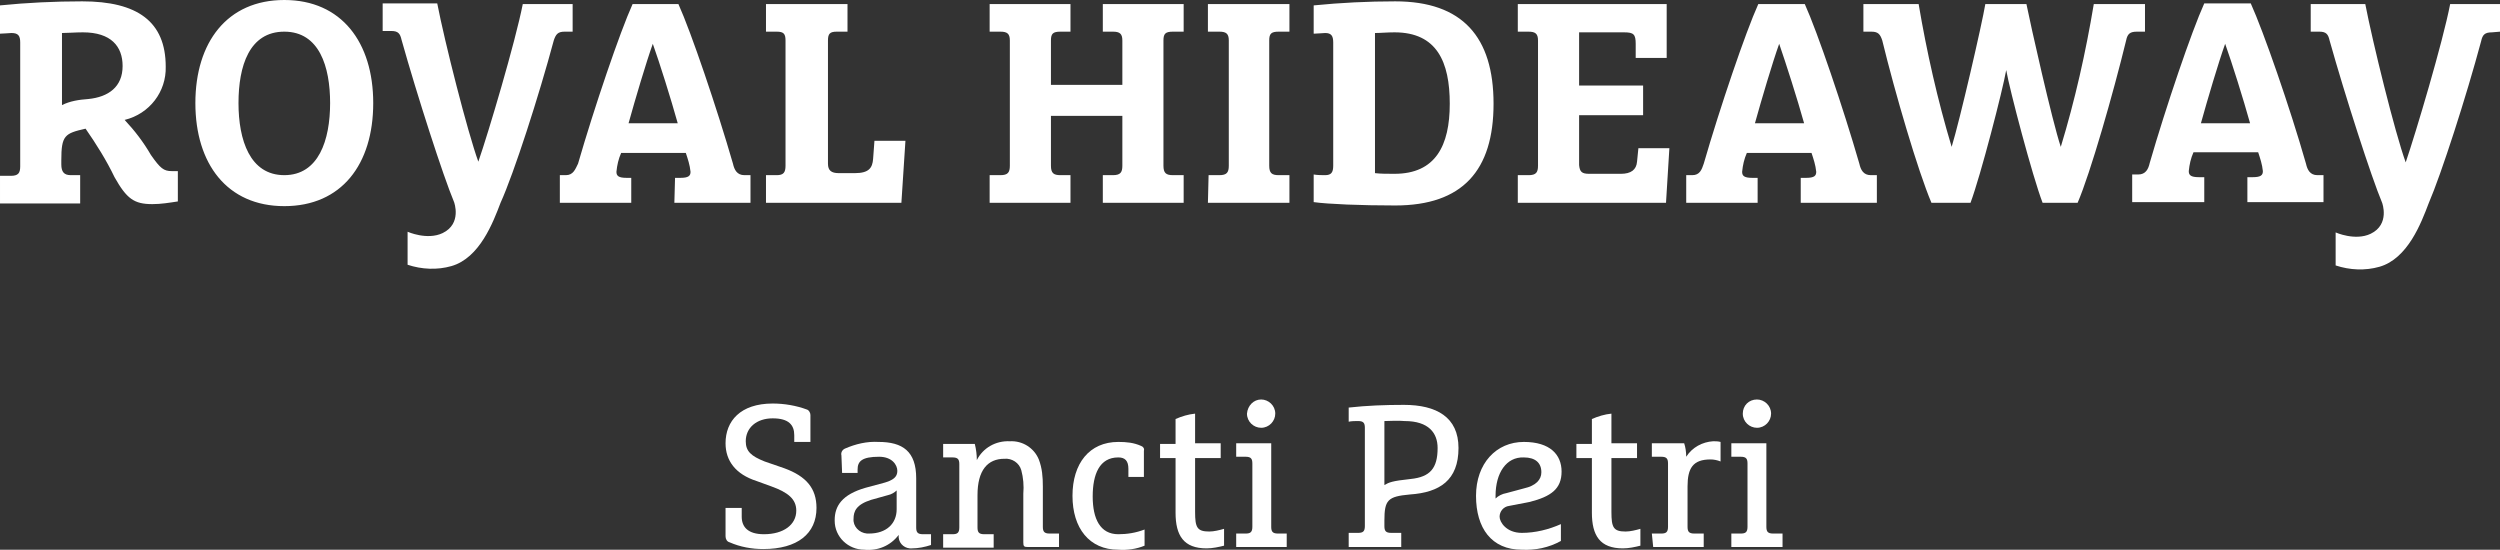
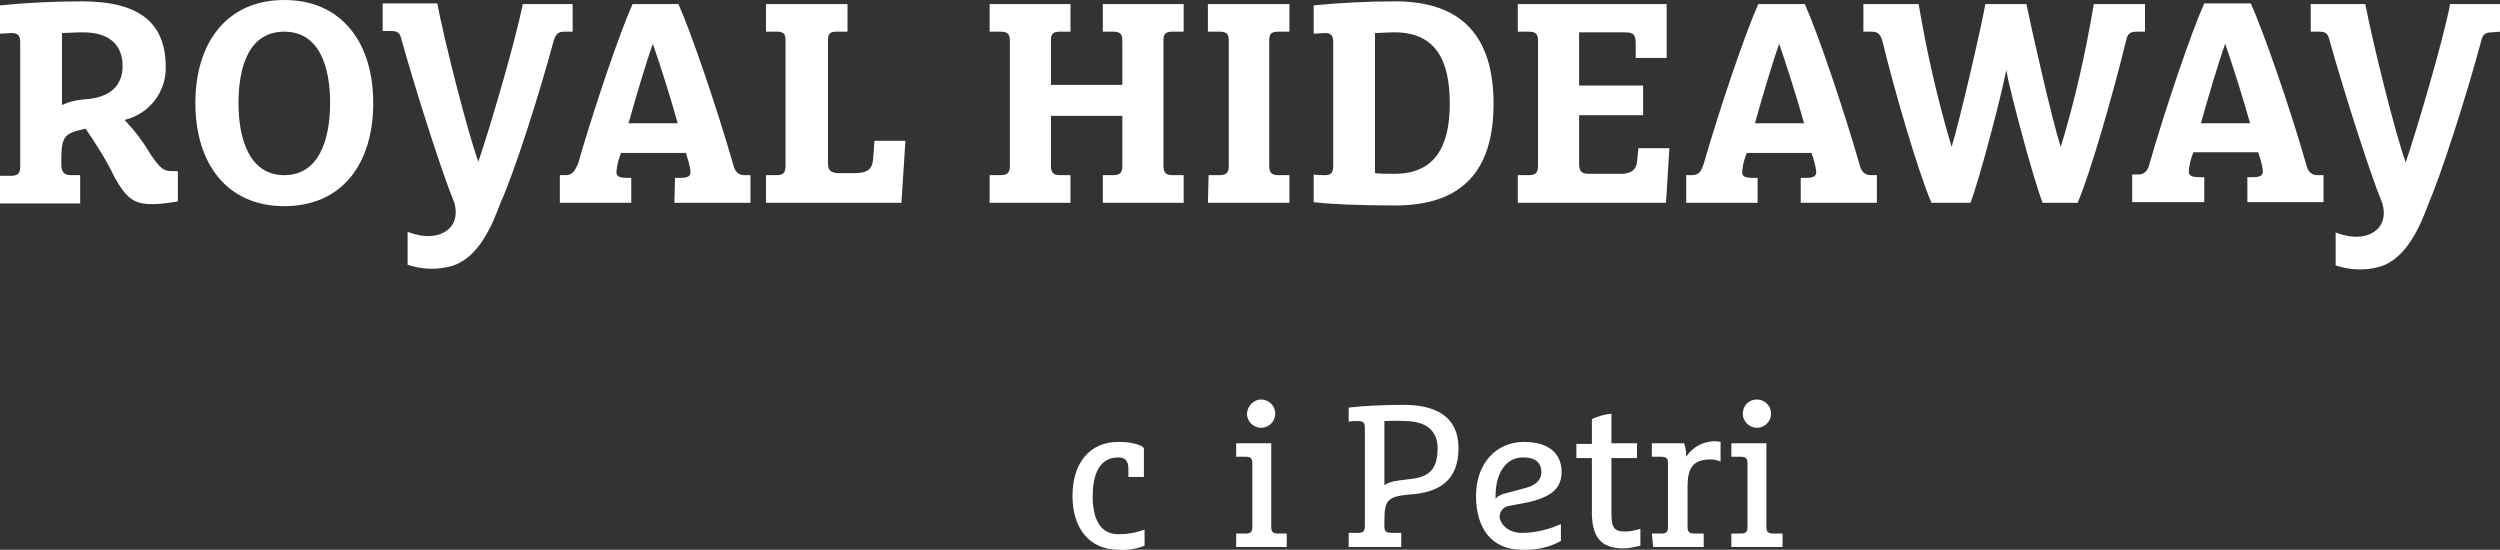
<svg xmlns="http://www.w3.org/2000/svg" enable-background="new 0 0 371.1 81.6" height="81.6" viewBox="0 0 371.1 81.6" width="371.1">
  <rect x="0" y="0" width="371.1" height="81.6" fill="#333333" stroke="none" />
  <g fill="#fff">
    <path d="m18.2 9.8c0 3.1-2.1 4.6-5.1 4.9-1.4.1-2.7.3-3.9.9v-10.7c.8 0 2-.1 3.1-.1 4.2 0 5.9 2.1 5.9 5m4.4 20.5c1.3 0 2.5-.2 3.8-.4v-4.5h-.9c-1.2 0-1.7-.4-3.1-2.4-1.1-1.9-2.4-3.6-3.9-5.2 3.7-.9 6.2-4.2 6.1-7.9 0-6.7-4.2-9.7-12.4-9.7-4.1 0-8.2.2-12.2.6v4.2c.5 0 1.4-.1 1.7-.1 1 0 1.3.4 1.3 1.4v18.4c0 1-.3 1.4-1.4 1.4h-1.6v4.1h11.9v-4.2h-1.4c-1 0-1.4-.5-1.4-1.6v-.6c0-3.7.5-4 3.6-4.7 1.6 2.3 3.1 4.7 4.3 7.2 1.8 3.2 2.9 4 5.6 4m26.4-15c0 5.5-1.7 10.7-6.8 10.7s-6.8-5.2-6.8-10.7 1.6-10.6 6.8-10.6 6.8 5.2 6.8 10.6m6.4 0c0-9-4.7-15.3-13.2-15.3s-13.2 6.3-13.2 15.3 4.7 15.3 13.2 15.3 13.2-6.2 13.2-15.3m28.4-10.6h1.2v-4.1h-7.4c-1.1 5.6-5.1 19.1-6.6 23.4-1.6-4.4-5-17.8-6.1-23.5h-8.1v4.1h1.3c1 0 1.3.4 1.5 1.3 2.3 8.2 6.2 20.3 7.8 24.1 0 0 1.2 3.2-1.7 4.6-2.3 1.1-5.2-.2-5.2-.2v4.9c2.1.7 4.4.8 6.5.2 4.2-1.2 6.2-6.5 7.3-9.4 2-4.4 5.7-15.9 7.9-24.1.3-.9.6-1.3 1.6-1.3m16.8 13.6h-7.3c1-3.6 2.6-9 3.6-11.8 1 2.8 2.7 8.2 3.7 11.8m-.5 11.8h11.3v-4.1h-.9c-1.1 0-1.5-.8-1.7-1.7-2.4-8.3-6.2-19.5-8.1-23.7h-6.8c-1.9 4.2-5.7 15.4-8.1 23.7-.4.8-.7 1.7-1.8 1.7h-.9v4.1h10.6v-3.7h-.7c-1.2 0-1.5-.3-1.5-.9.1-1 .3-1.9.7-2.8h9.6c.3.9.6 1.8.7 2.8 0 .6-.3.9-1.5.9h-.8zm33.7 0 .6-9.2h-4.6l-.2 2.7c-.1 1.3-.6 2.1-2.7 2.1h-2.4c-1.1 0-1.6-.4-1.6-1.4v-18.3c0-1 .3-1.3 1.3-1.3h1.6v-4.1h-12.1v4.1h1.6c1 0 1.3.3 1.3 1.3v18.6c0 1-.3 1.4-1.3 1.4h-1.6v4.1zm29.9 0h12v-4.1h-1.6c-1 0-1.4-.3-1.4-1.4v-18.6c0-1 .3-1.3 1.4-1.3h1.6v-4.1h-12v4.1h1.5c1 0 1.4.3 1.4 1.3v6.6h-10.6v-6.6c0-1 .3-1.3 1.4-1.3h1.5v-4.1h-12v4.1h1.6c1 0 1.4.3 1.4 1.3v18.6c0 1-.3 1.4-1.4 1.4h-1.6v4.1h12v-4.1h-1.5c-1 0-1.4-.3-1.4-1.4v-7.4h10.6v7.4c0 1-.3 1.4-1.4 1.4h-1.5zm15.6 0h12.1v-4.1h-1.6c-1 0-1.4-.3-1.4-1.4v-18.6c0-1 .3-1.3 1.4-1.3h1.6v-4.1h-12.1v4.1h1.7c1 0 1.4.3 1.4 1.3v18.6c0 1-.3 1.4-1.4 1.4h-1.6zm35.9-14.7c0 6.2-2.1 10.4-8.2 10.4-1.1 0-2.1 0-2.9-.1v-20.8c.8 0 1.8-.1 2.9-.1 6.3 0 8.2 4.4 8.2 10.6m6.5 0c0-9.9-4.6-15.2-14.6-15.2-4 0-8.1.2-12.1.6v4.2c.5 0 1.4-.1 1.7-.1.9 0 1.2.4 1.2 1.4v18.3c0 1-.3 1.4-1.2 1.4-.4 0-1.2 0-1.7-.1v4.1c2.1.3 7 .5 12.1.5 10 0 14.6-5.2 14.6-15.1m12.7 9.1v-7.4h9.5v-4.4h-9.5v-7.9h6.7c1.4 0 1.7.3 1.7 1.7v2.1h4.6v-8h-22.1v4.1h1.6c1 0 1.4.3 1.4 1.3v18.6c0 1-.3 1.4-1.4 1.4h-1.6v4.1h22l.5-8.1h-4.6l-.2 2c-.1 1.2-.9 1.8-2.4 1.8h-4.7c-1.1 0-1.4-.3-1.5-1.3m33.4-6.2h-7.3c1-3.6 2.6-9 3.6-11.8 1 2.9 2.7 8.2 3.7 11.8m9.9 7.7c-1.1 0-1.5-.8-1.7-1.7-2.4-8.3-6.2-19.5-8.1-23.7h-6.9c-1.9 4.2-5.7 15.4-8.1 23.7-.3.9-.6 1.7-1.7 1.7h-.9v4.1h10.6v-3.7h-.8c-1.2 0-1.5-.3-1.5-.9.1-1 .3-1.9.7-2.8h9.6c.3.9.6 1.8.7 2.8 0 .6-.3.9-1.5.9h-.8v3.7h11.3v-4.1zm39.5-21.3h1.2v-4.1h-7.6c-1.2 7.2-2.8 14.3-4.9 21.2-1.3-3.9-4.5-18.2-5.1-21.2h-6.1c-.5 3-3.8 17.3-5 21.2-2.1-7-3.7-14.1-4.9-21.2h-8.2v4.1h1.2c1 0 1.3.4 1.6 1.3 1.9 7.8 5.3 19.4 7.3 24.1h5.8c1.5-4 4.8-16.8 5.3-19.7.5 2.9 3.9 15.8 5.4 19.7h5.2c1.9-4.4 5.3-16.3 7.2-24.1.2-1 .6-1.3 1.6-1.3m16.8 13.6h-7.3c1-3.6 2.6-9 3.6-11.8 1 2.8 2.7 8.2 3.7 11.8m10 7.7c-1.1 0-1.5-.8-1.7-1.7-2.4-8.4-6.3-19.6-8.2-23.8h-6.9c-1.9 4.2-5.7 15.4-8.1 23.7-.2.9-.6 1.7-1.7 1.7h-.9v4.1h10.7v-3.7h-.8c-1.2 0-1.5-.3-1.5-.9.1-1 .3-1.9.7-2.8h9.6c.3.9.6 1.8.7 2.8 0 .6-.3.9-1.5.9h-.8v3.7h11.3v-4zm27.1-21.3v-4.1h-7.4c-1.1 5.7-5.1 19.1-6.6 23.5-1.6-4.4-4.9-17.8-6-23.5h-8.1v4.1h1.3c1 0 1.3.4 1.5 1.3 2.3 8.2 6.2 20.3 7.8 24.1 0 0 1.2 3.2-1.7 4.6-2.3 1.1-5.2-.2-5.2-.2v4.9c2.1.7 4.4.8 6.5.2 4.2-1.2 6.2-6.5 7.3-9.4 1.9-4.4 5.6-15.9 7.8-24.1.2-.9.5-1.3 1.6-1.3z" />
-     <path d="m110.1 75.6v1.1c0 1.5.9 2.6 3.3 2.6 2.9 0 4.8-1.4 4.8-3.5 0-1.7-1.2-2.7-3.7-3.6l-2.2-.8c-3.1-1-4.6-3-4.6-5.6 0-3.3 2.2-5.9 7-5.9 1.7 0 3.5.3 5.1.9.3.1.5.5.5.8v4h-2.4v-1c0-1.5-.8-2.5-3.2-2.5s-4 1.4-4 3.4c0 1.5.8 2.2 2.8 3l2.9 1c3.3 1.2 4.8 3 4.8 5.9 0 3.8-2.8 6.1-7.9 6.1-1.7 0-3.4-.3-5-1-.4-.1-.6-.5-.6-.9v-4.2h2.4z" />
-     <path d="m124.9 67.6c-.1-.4.1-.8.5-1 1.6-.7 3.3-1.1 5-1 3.6 0 5.6 1.4 5.6 5.4v7.3c0 .7.2 1 1 1h1.2v1.6c-.9.3-1.9.5-2.8.5-1 .1-1.9-.6-2-1.6 0-.1 0-.3 0-.4-1.2 1.6-3.1 2.4-5.1 2.2-2.4 0-4.4-1.9-4.4-4.3 0 0 0 0 0-.1 0-2.1 1.1-3.8 4.6-4.8l2.6-.7c1.5-.4 2.1-.9 2.1-1.8s-.8-2.1-2.7-2.1c-2.6 0-3.2.7-3.2 1.9v.5h-2.3zm8.2 5.2c-.3.3-.8.6-1.3.7l-2.5.7c-2.2.7-2.6 1.7-2.6 2.8-.1 1.1.8 2.1 2 2.2h.3c2.6 0 4.1-1.5 4.1-3.6z" />
-     <path d="m139.9 65.9h4.8c.2.8.3 1.6.3 2.4.9-1.8 2.8-2.9 4.9-2.8 1.9-.1 3.6 1 4.3 2.7.5 1.3.6 2.6.6 4v6c0 .7.2 1 1 1h1.4v2h-4.6c-.6 0-.7-.1-.7-.7v-7.2c.1-1.2 0-2.4-.3-3.5s-1.4-1.8-2.5-1.7c-2.5 0-4 1.7-4 5.4v4.8c0 .7.2 1 1 1h1.4v2h-7.5v-2h1.4c.7 0 1-.2 1-1v-9.4c0-.7-.2-1-1-1h-1.4v-2z" />
    <path d="m169.9 81c-1.2.5-2.6.7-3.9.6-4.3 0-6.8-3.2-6.8-8s2.5-8 6.8-8c1.2 0 2.3.1 3.4.6.3.1.5.4.4.7v3.9h-2.3v-1.2c0-1.2-.5-1.7-1.5-1.7-2.8 0-3.8 2.5-3.8 5.8s1.1 5.6 3.8 5.6c1.3 0 2.6-.2 3.9-.7z" />
-     <path d="m174.5 68h-2.3v-2.1h2.3v-3.7c.9-.4 1.9-.7 2.9-.8v4.4h3.8v2.2h-3.8v8c0 2.3.3 2.9 2.1 2.9.7 0 1.5-.2 2.2-.4v2.5c-.8.2-1.7.4-2.6.4-3.4 0-4.6-1.9-4.6-5.3z" />
    <path d="m183.5 79.2h1.4c.7 0 1-.2 1-1v-9.4c0-.7-.2-1-1-1h-1.4v-2h5.2v12.4c0 .7.2 1 1 1h1.3v2h-7.5zm3.7-19.9c1.1 0 2.1.9 2.1 2.1 0 1.1-.9 2.1-2.1 2.1-1.1 0-2.1-.9-2.1-2.1.1-1.2 1-2.1 2.1-2.1z" />
    <path d="m200.2 79.1h1.4c.7 0 1-.2 1-1v-14.6c0-.7-.2-1-1-1-.4 0-1 0-1.4.1v-2.1c2.7-.3 5.4-.4 8.2-.4 4.8 0 8.1 1.8 8.1 6.4 0 4.8-2.8 6.6-7.2 6.9-3.3.3-3.8.8-3.8 3.9v.8c0 .7.2 1 1 1h1.5v2.1h-7.8zm5.3-16.6v9.5c.7-.4 1.1-.6 3.9-.9 2.9-.3 4-1.6 4-4.6 0-2.2-1.3-4-4.9-4-1-.1-2.3 0-3 0z" />
    <path d="m224 75.1c-.8.1-1.4.8-1.4 1.6s1 2.4 3.3 2.4c2 0 4-.5 5.8-1.3v2.5c-1.8 1-3.8 1.4-5.8 1.3-4.5 0-6.8-3.2-6.8-8s3-8 7.1-8c3.9 0 5.6 1.9 5.6 4.4 0 2.6-1.6 3.7-4.7 4.5zm-2-1.5v.4c.4-.4 1-.7 1.6-.8l2.6-.7c1.8-.4 2.6-1.3 2.6-2.4 0-1.4-.9-2.2-2.6-2.2-2.6-.1-4.2 2.3-4.2 5.7z" />
    <path d="m236.3 68h-2.3v-2.1h2.3v-3.7c.9-.4 1.9-.7 2.9-.8v4.4h3.8v2.2h-3.8v8c0 2.3.3 2.9 2.1 2.9.7 0 1.5-.2 2.2-.4v2.5c-.8.2-1.7.4-2.6.4-3.4 0-4.6-1.9-4.6-5.3z" />
    <path d="m245.2 79.2h1.4c.7 0 1-.2 1-1v-9.4c0-.7-.2-1-1-1h-1.4v-2h4.8c.2.6.3 1.3.3 2 .9-1.4 2.4-2.2 4-2.3.4 0 .7 0 1.1.1v2.9c-.5-.2-1-.3-1.5-.3-2.6 0-3.4 1.3-3.4 4v6c0 .7.2 1 1 1h1.4v2h-7.5z" />
    <path d="m257 79.2h1.4c.7 0 1-.2 1-1v-9.4c0-.7-.2-1-1-1h-1.4v-2h5.2v12.4c0 .7.2 1 1 1h1.4v2h-7.6zm3.8-19.9c1.1 0 2.1.9 2.1 2.1 0 1.1-.9 2.1-2.1 2.1-1.1 0-2.1-.9-2.1-2.1s.9-2.1 2.1-2.1z" />
  </g>
</svg>